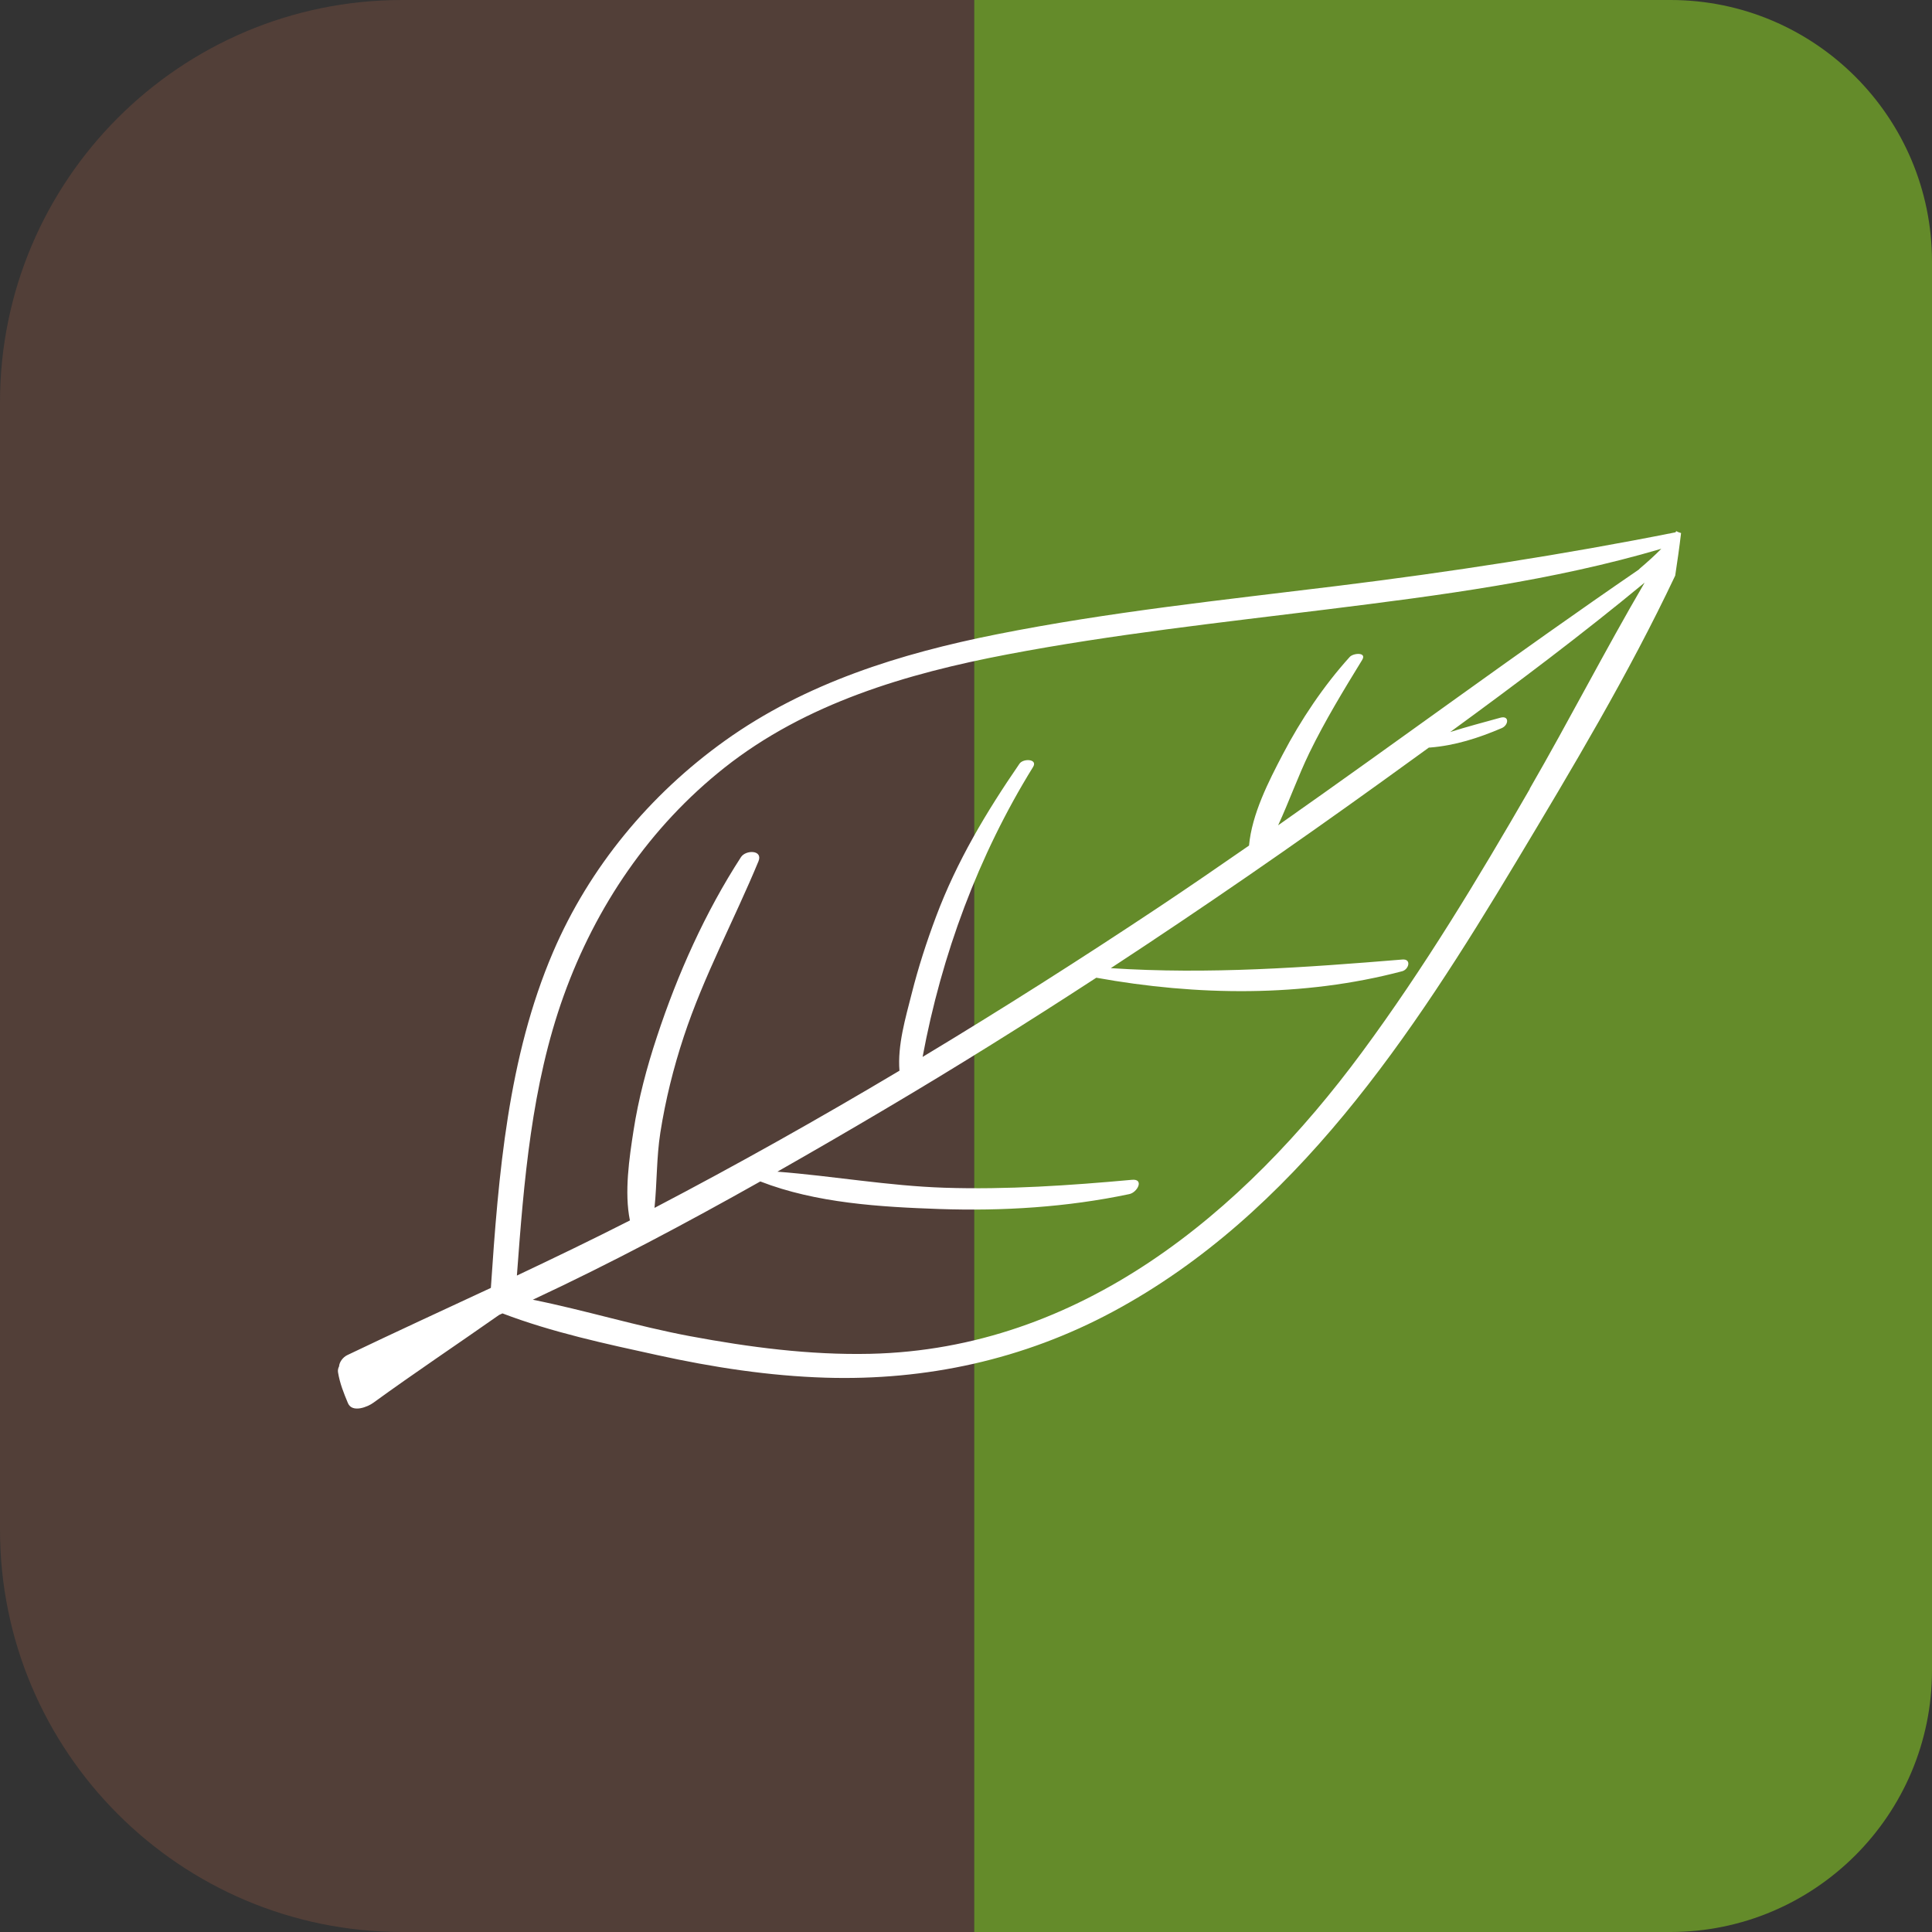
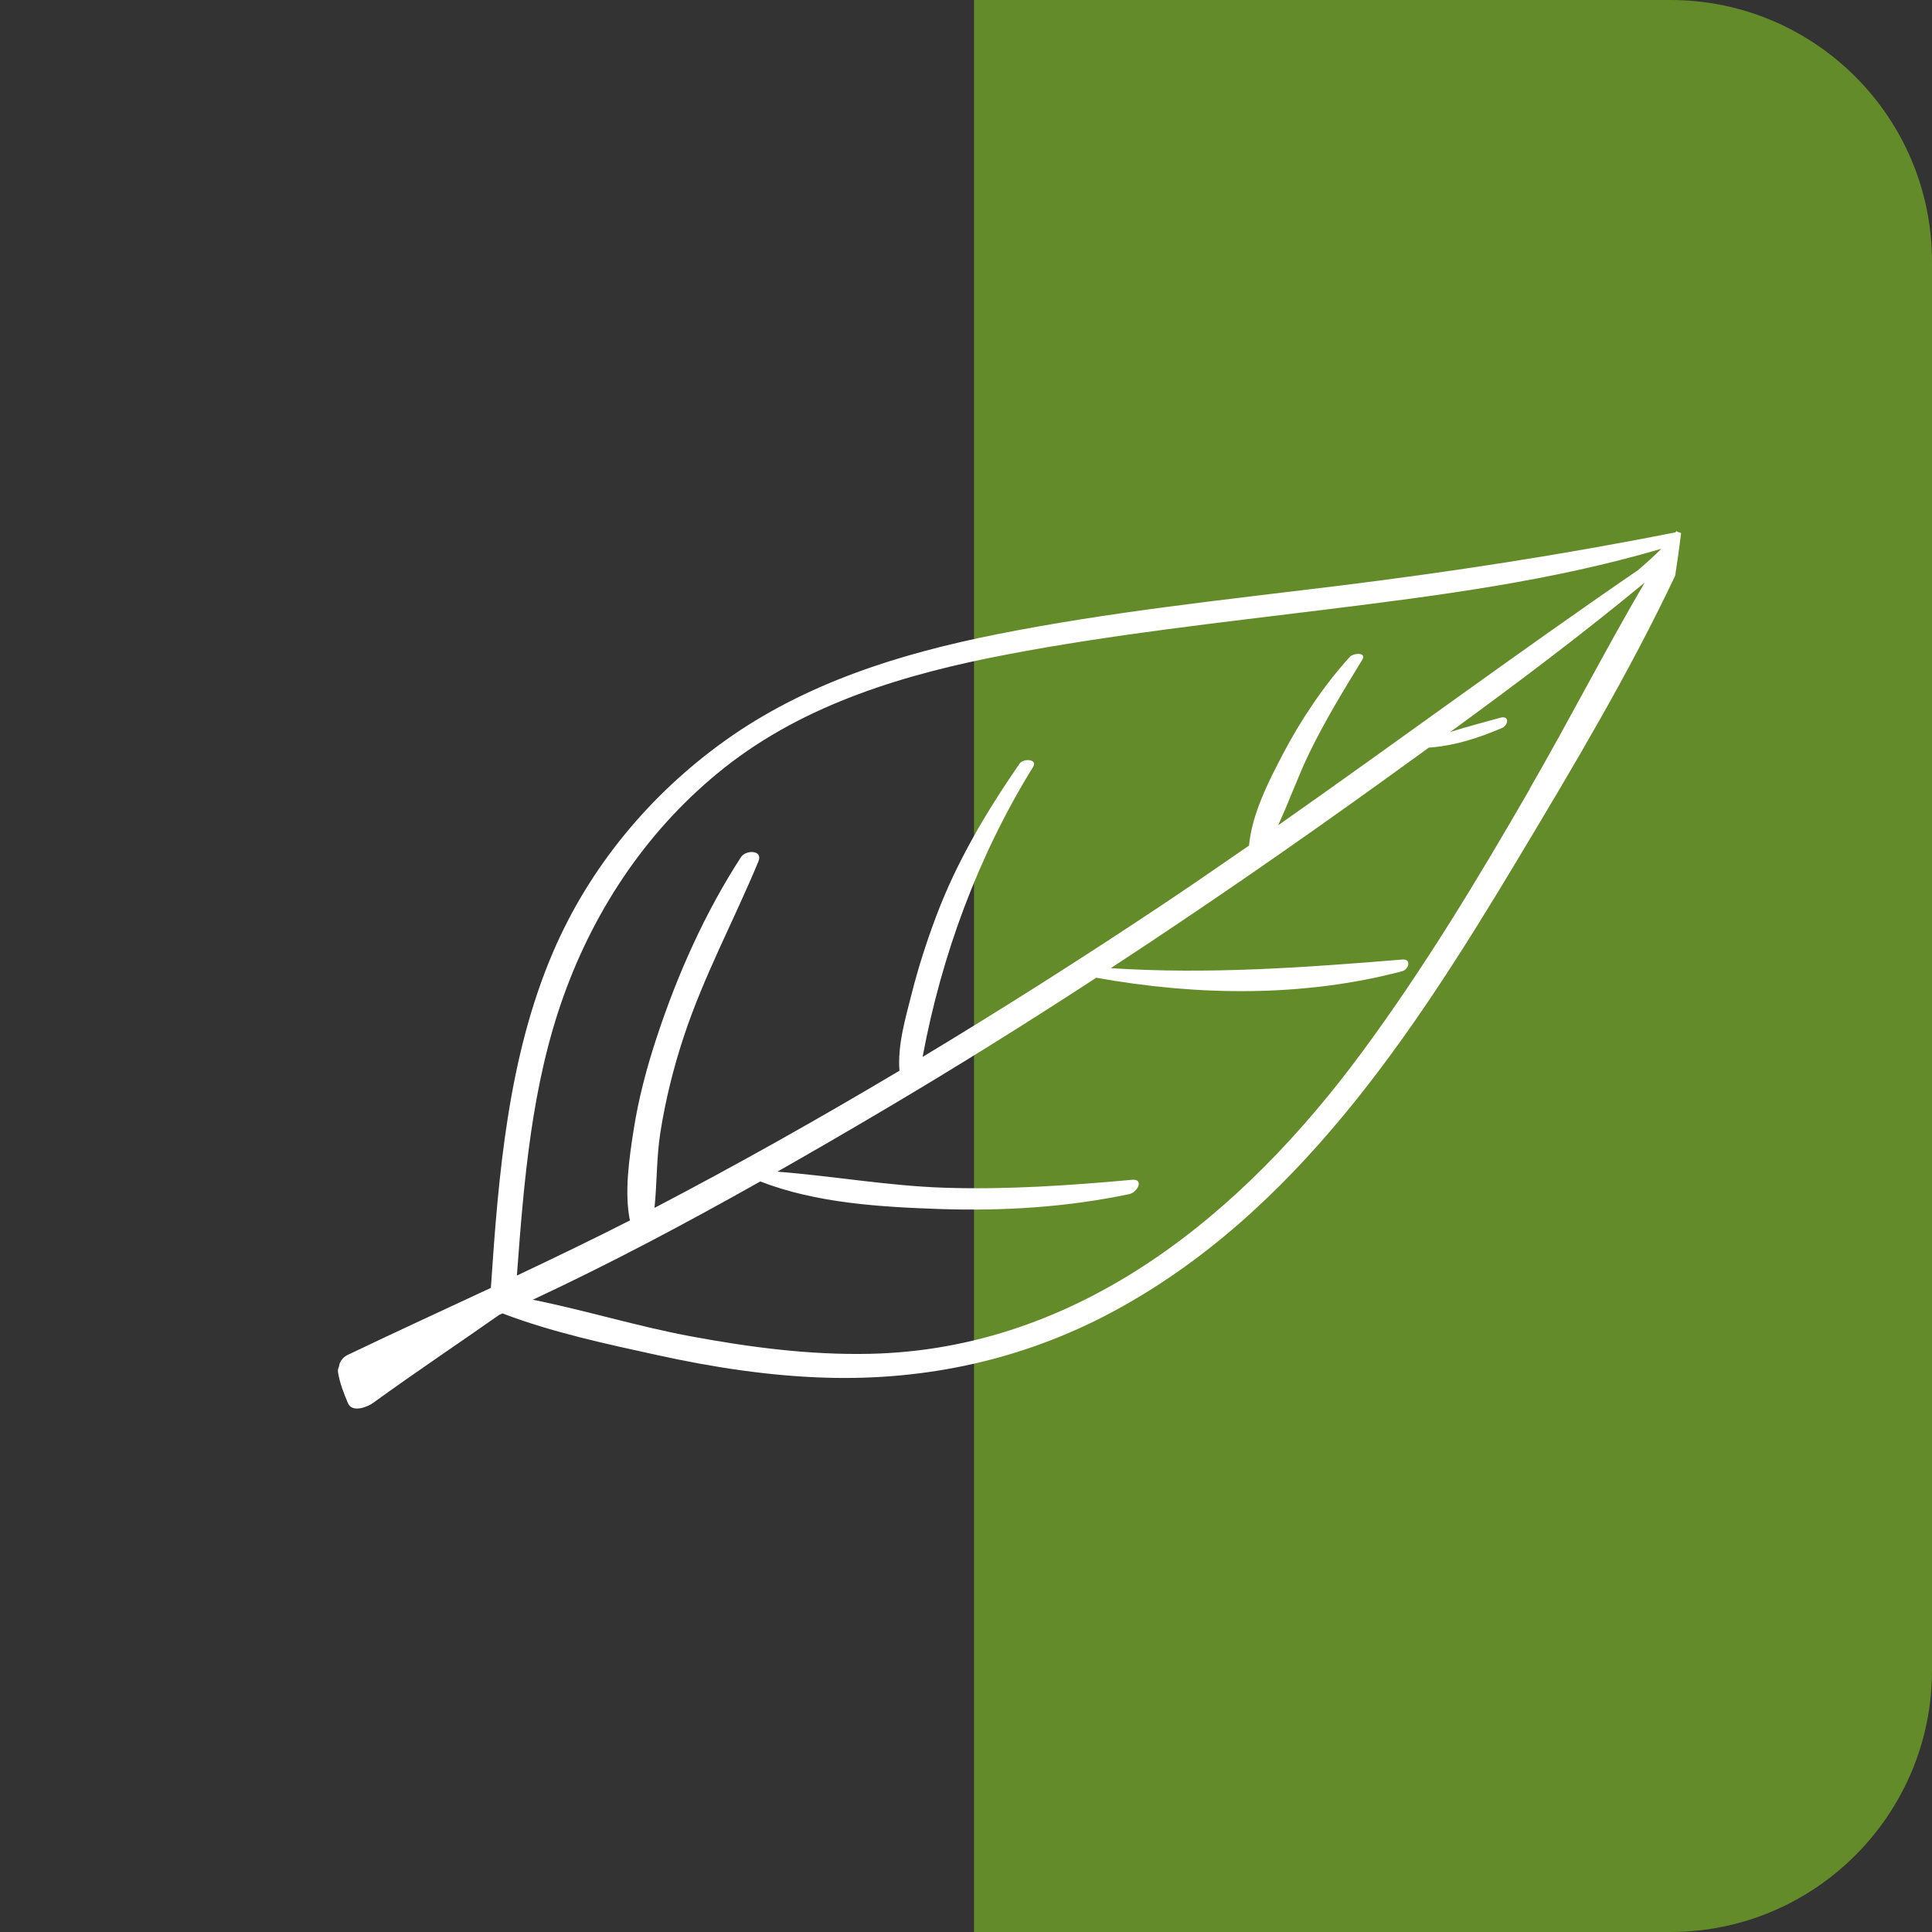
<svg xmlns="http://www.w3.org/2000/svg" id="Capa_2" viewBox="0 0 187.86 187.86">
  <rect x="0" y="0" width="187.86" height="187.86" fill="#333333" stroke="none" />
  <defs>
    <style>.cls-1{fill:#523f38;}.cls-1,.cls-2,.cls-3{stroke-width:0px;}.cls-2{fill:#fff;}.cls-3{fill:#648b2a;}</style>
  </defs>
  <g id="Capa_1-2">
    <path class="cls-3" d="M94.71,0h67.71c14.04,0,25.44,11.4,25.44,25.44v136.98c0,14.04-11.4,25.44-25.44,25.44h-67.71V0h0Z" />
-     <path class="cls-1" d="M39.11,0h55.6v187.86h-55.6c-21.58,0-39.11-17.52-39.11-39.11V39.11C0,17.52,17.52,0,39.11,0Z" />
    <path class="cls-2" d="M162.98,51.66s-.04.07-.06.1c-10.9,2.17-21.9,3.86-32.93,5.22-11.05,1.36-22.15,2.52-33.08,4.7-9.38,1.87-18.58,4.73-26.43,10.35-7.28,5.21-13.17,12.3-16.7,20.54-4.39,10.24-5.31,21.65-6.05,32.66-4.66,2.17-9.33,4.32-13.97,6.54-.41.2-.76.66-.79,1.09-.09.18-.14.38-.1.59.18,1.08.54,1.97.96,2.98.41.99,1.93.37,2.47-.03,4.02-2.92,8.16-5.68,12.23-8.54.11-.05.22-.1.33-.15,4.82,1.84,10.04,2.96,15.08,4.06,5.37,1.18,10.82,2.02,16.32,2.19,9.8.3,19.27-1.76,27.92-6.4,17.75-9.52,29.17-26.97,39.26-43.78,5.43-9.05,10.92-18.23,15.45-27.81.21-1.38.41-2.76.57-4.14-.17-.04-.33-.11-.48-.19ZM148.76,76.7c-5.06,8.77-10.31,17.47-16.33,25.62-11.59,15.7-27.45,28.86-47.82,29.32-5.89.13-11.75-.64-17.54-1.72-5.13-.96-10.15-2.51-15.26-3.54,7.52-3.51,14.89-7.43,22.12-11.5,5.43,2.11,11.65,2.48,17.41,2.68,6.19.21,12.39-.17,18.47-1.45.8-.17,1.47-1.5.26-1.39-6.07.55-12.15.97-18.26.77-5.45-.18-10.8-1.14-16.22-1.56,3.51-2,7-4.02,10.44-6.06,6.96-4.11,13.8-8.39,20.57-12.8,0,0,0,0,0,0,9.74,1.76,20.1,1.92,29.74-.63.65-.17.93-1.21.03-1.14-9.49.78-18.84,1.46-28.36.84,8.93-5.85,17.72-11.92,26.38-18.16,1.52-1.09,3.03-2.19,4.55-3.29.03,0,.04,0,.08,0,2.46-.19,4.75-.93,7-1.89.68-.29.77-1.26-.14-1.01-1.63.45-3.26.88-4.87,1.39,6.43-4.69,12.79-9.47,18.91-14.53-3.86,6.6-7.35,13.42-11.18,20.05ZM159.44,55.29s-.07.07-.1.1c-11.82,8.1-23.33,16.63-35.06,24.86,1.07-2.32,1.94-4.78,3.04-7.05,1.53-3.14,3.31-6.06,5.13-9.03.48-.78-.86-.68-1.21-.29-2.54,2.81-4.75,6.11-6.51,9.47-1.38,2.64-3,5.8-3.28,8.87-2.9,2.01-5.81,4.01-8.75,5.97-7.56,5.03-15.22,9.9-22.99,14.58,1.84-9.9,5.42-19.6,10.74-28.19.49-.79-.95-.86-1.32-.32-3.23,4.7-6.1,9.5-8.11,14.86-.92,2.45-1.73,4.95-2.37,7.49-.6,2.37-1.39,5.02-1.19,7.5-7.82,4.66-15.75,9.12-23.82,13.34.25-2.42.19-4.9.57-7.33.5-3.17,1.27-6.28,2.28-9.33,1.95-5.9,4.89-11.32,7.26-17.04.46-1.12-1.23-1.13-1.7-.41-3.48,5.37-6.17,11.39-8.17,17.46-.99,2.98-1.8,6.04-2.28,9.14-.41,2.65-.91,6-.35,8.73-3.64,1.85-7.31,3.62-10.99,5.36.68-9.17,1.42-18.5,4.55-27.21,3.12-8.68,8.37-16.42,15.63-22.17,7.92-6.27,17.74-9.16,27.52-11.02,10.3-1.96,20.73-3.09,31.12-4.38,10.95-1.36,21.87-2.77,32.46-5.89-.66.67-1.36,1.3-2.08,1.91Z" />
  </g>
</svg>